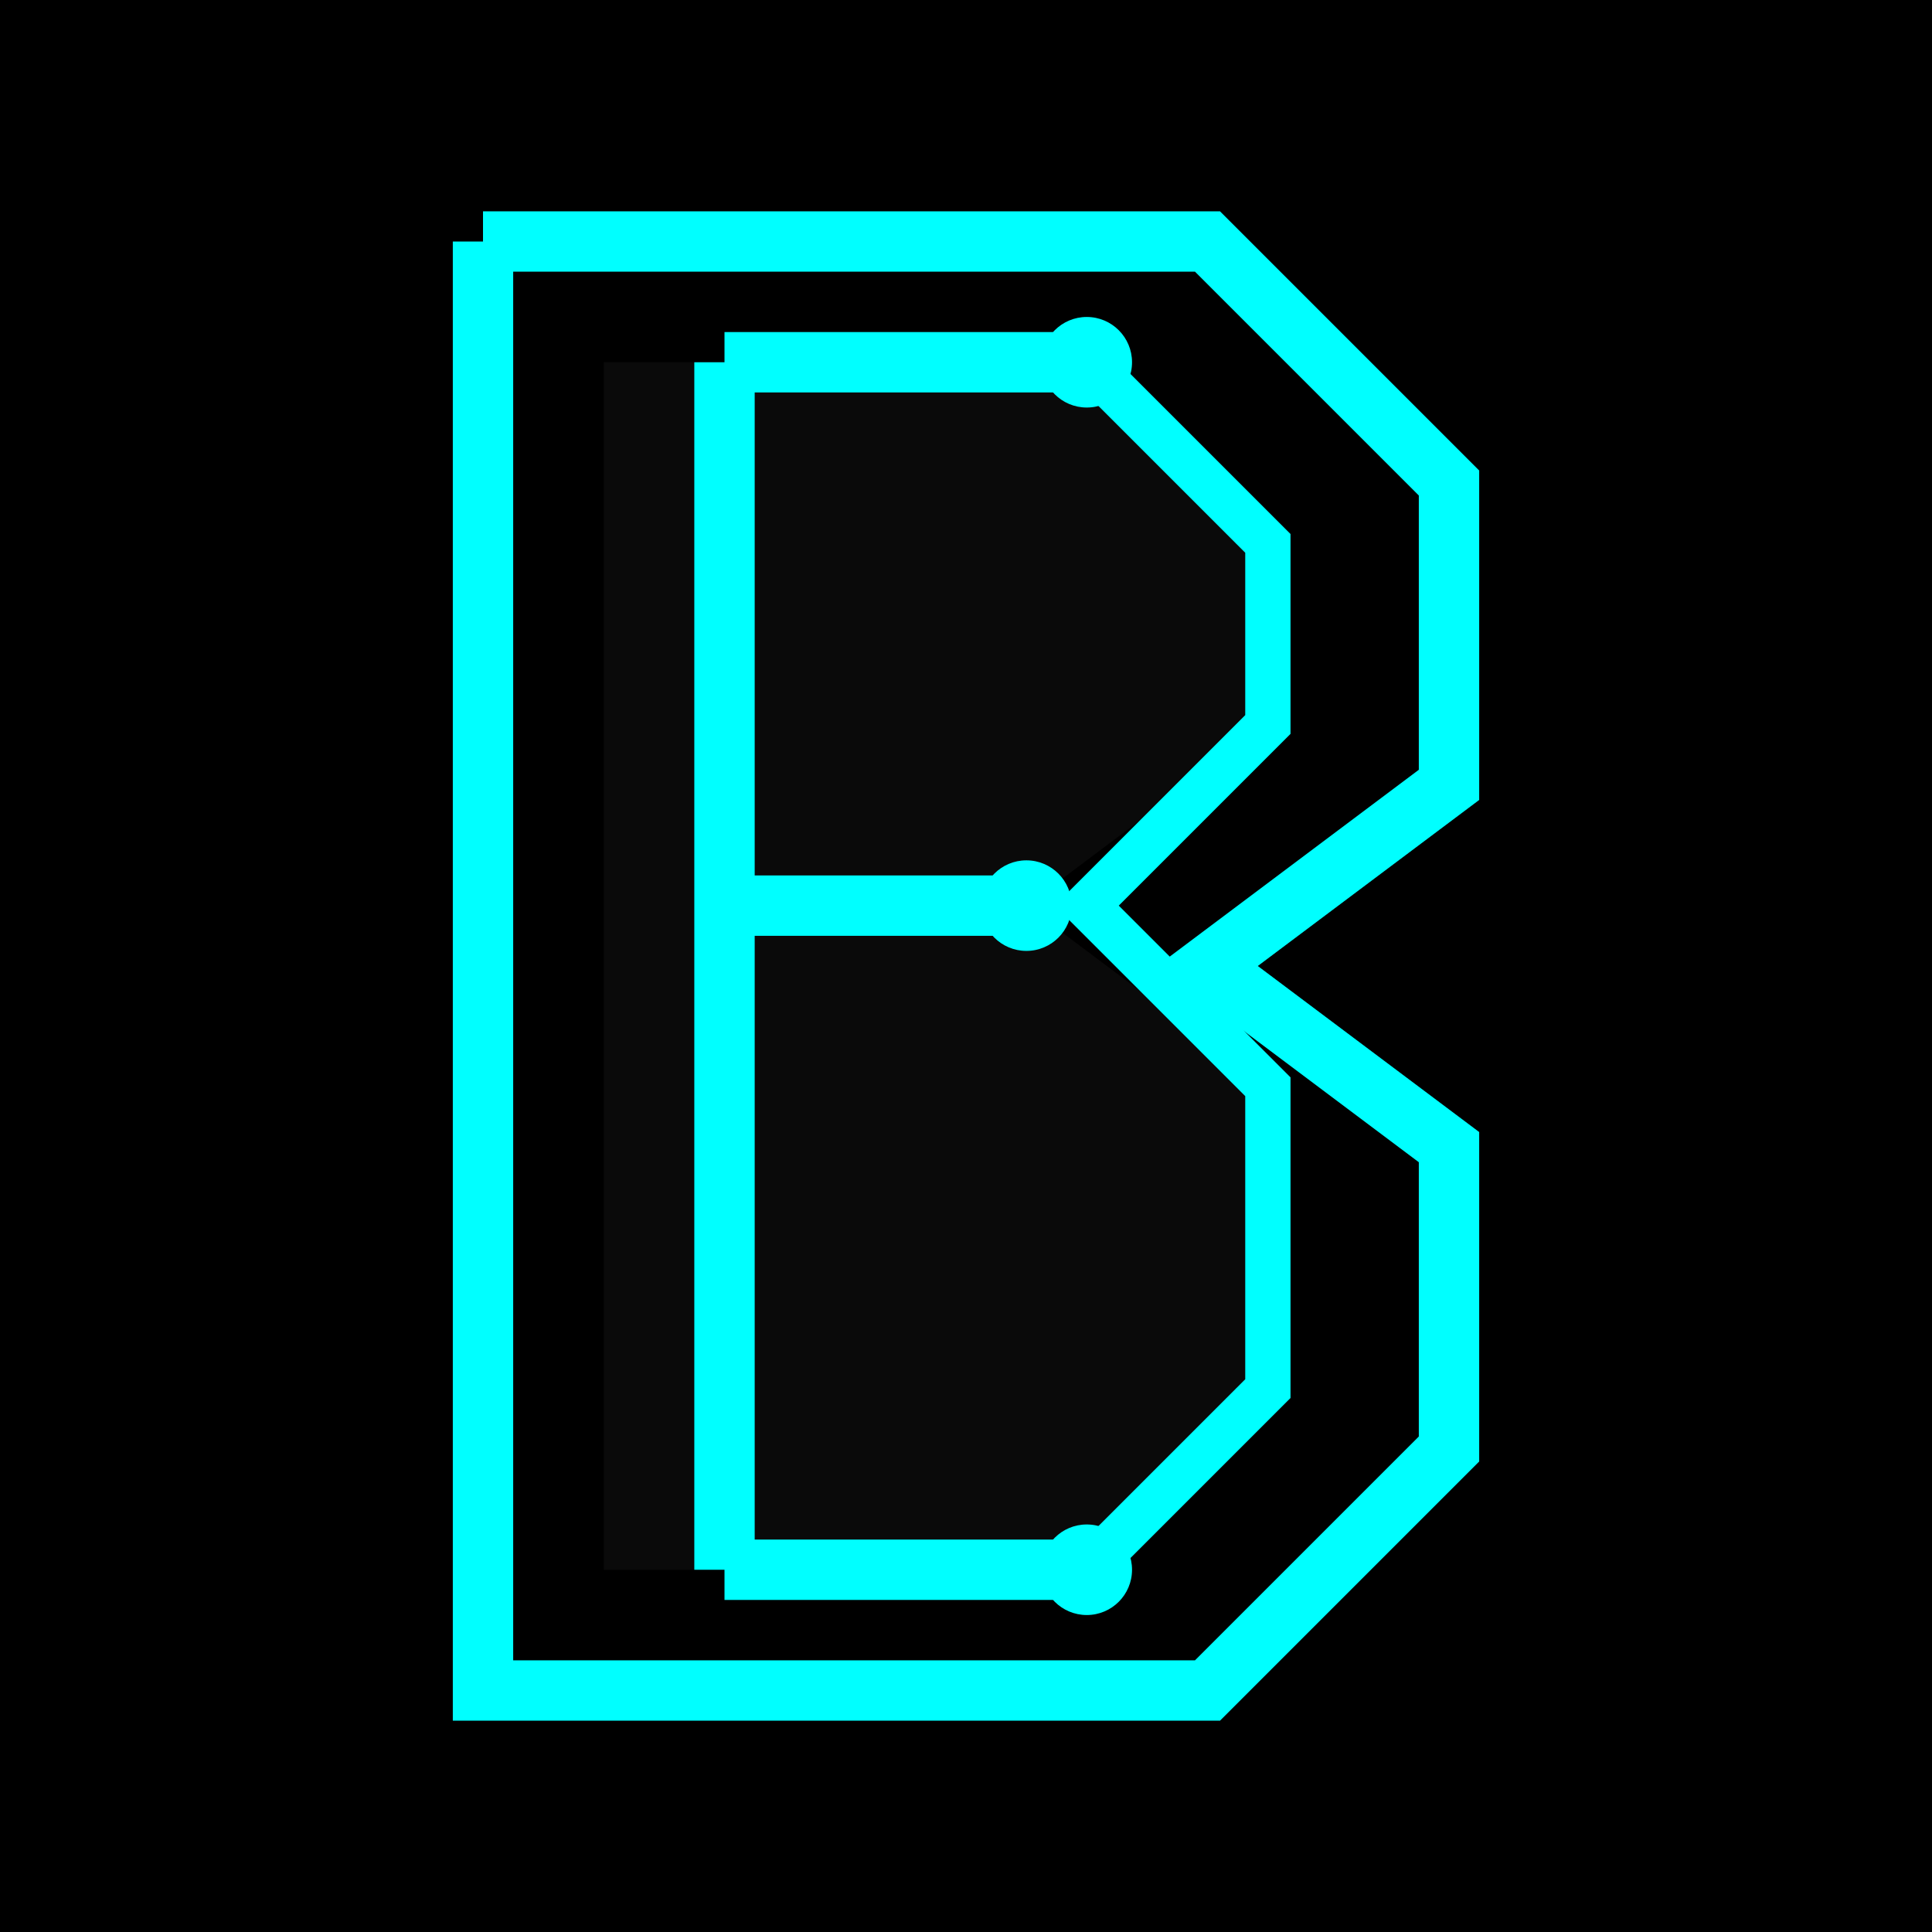
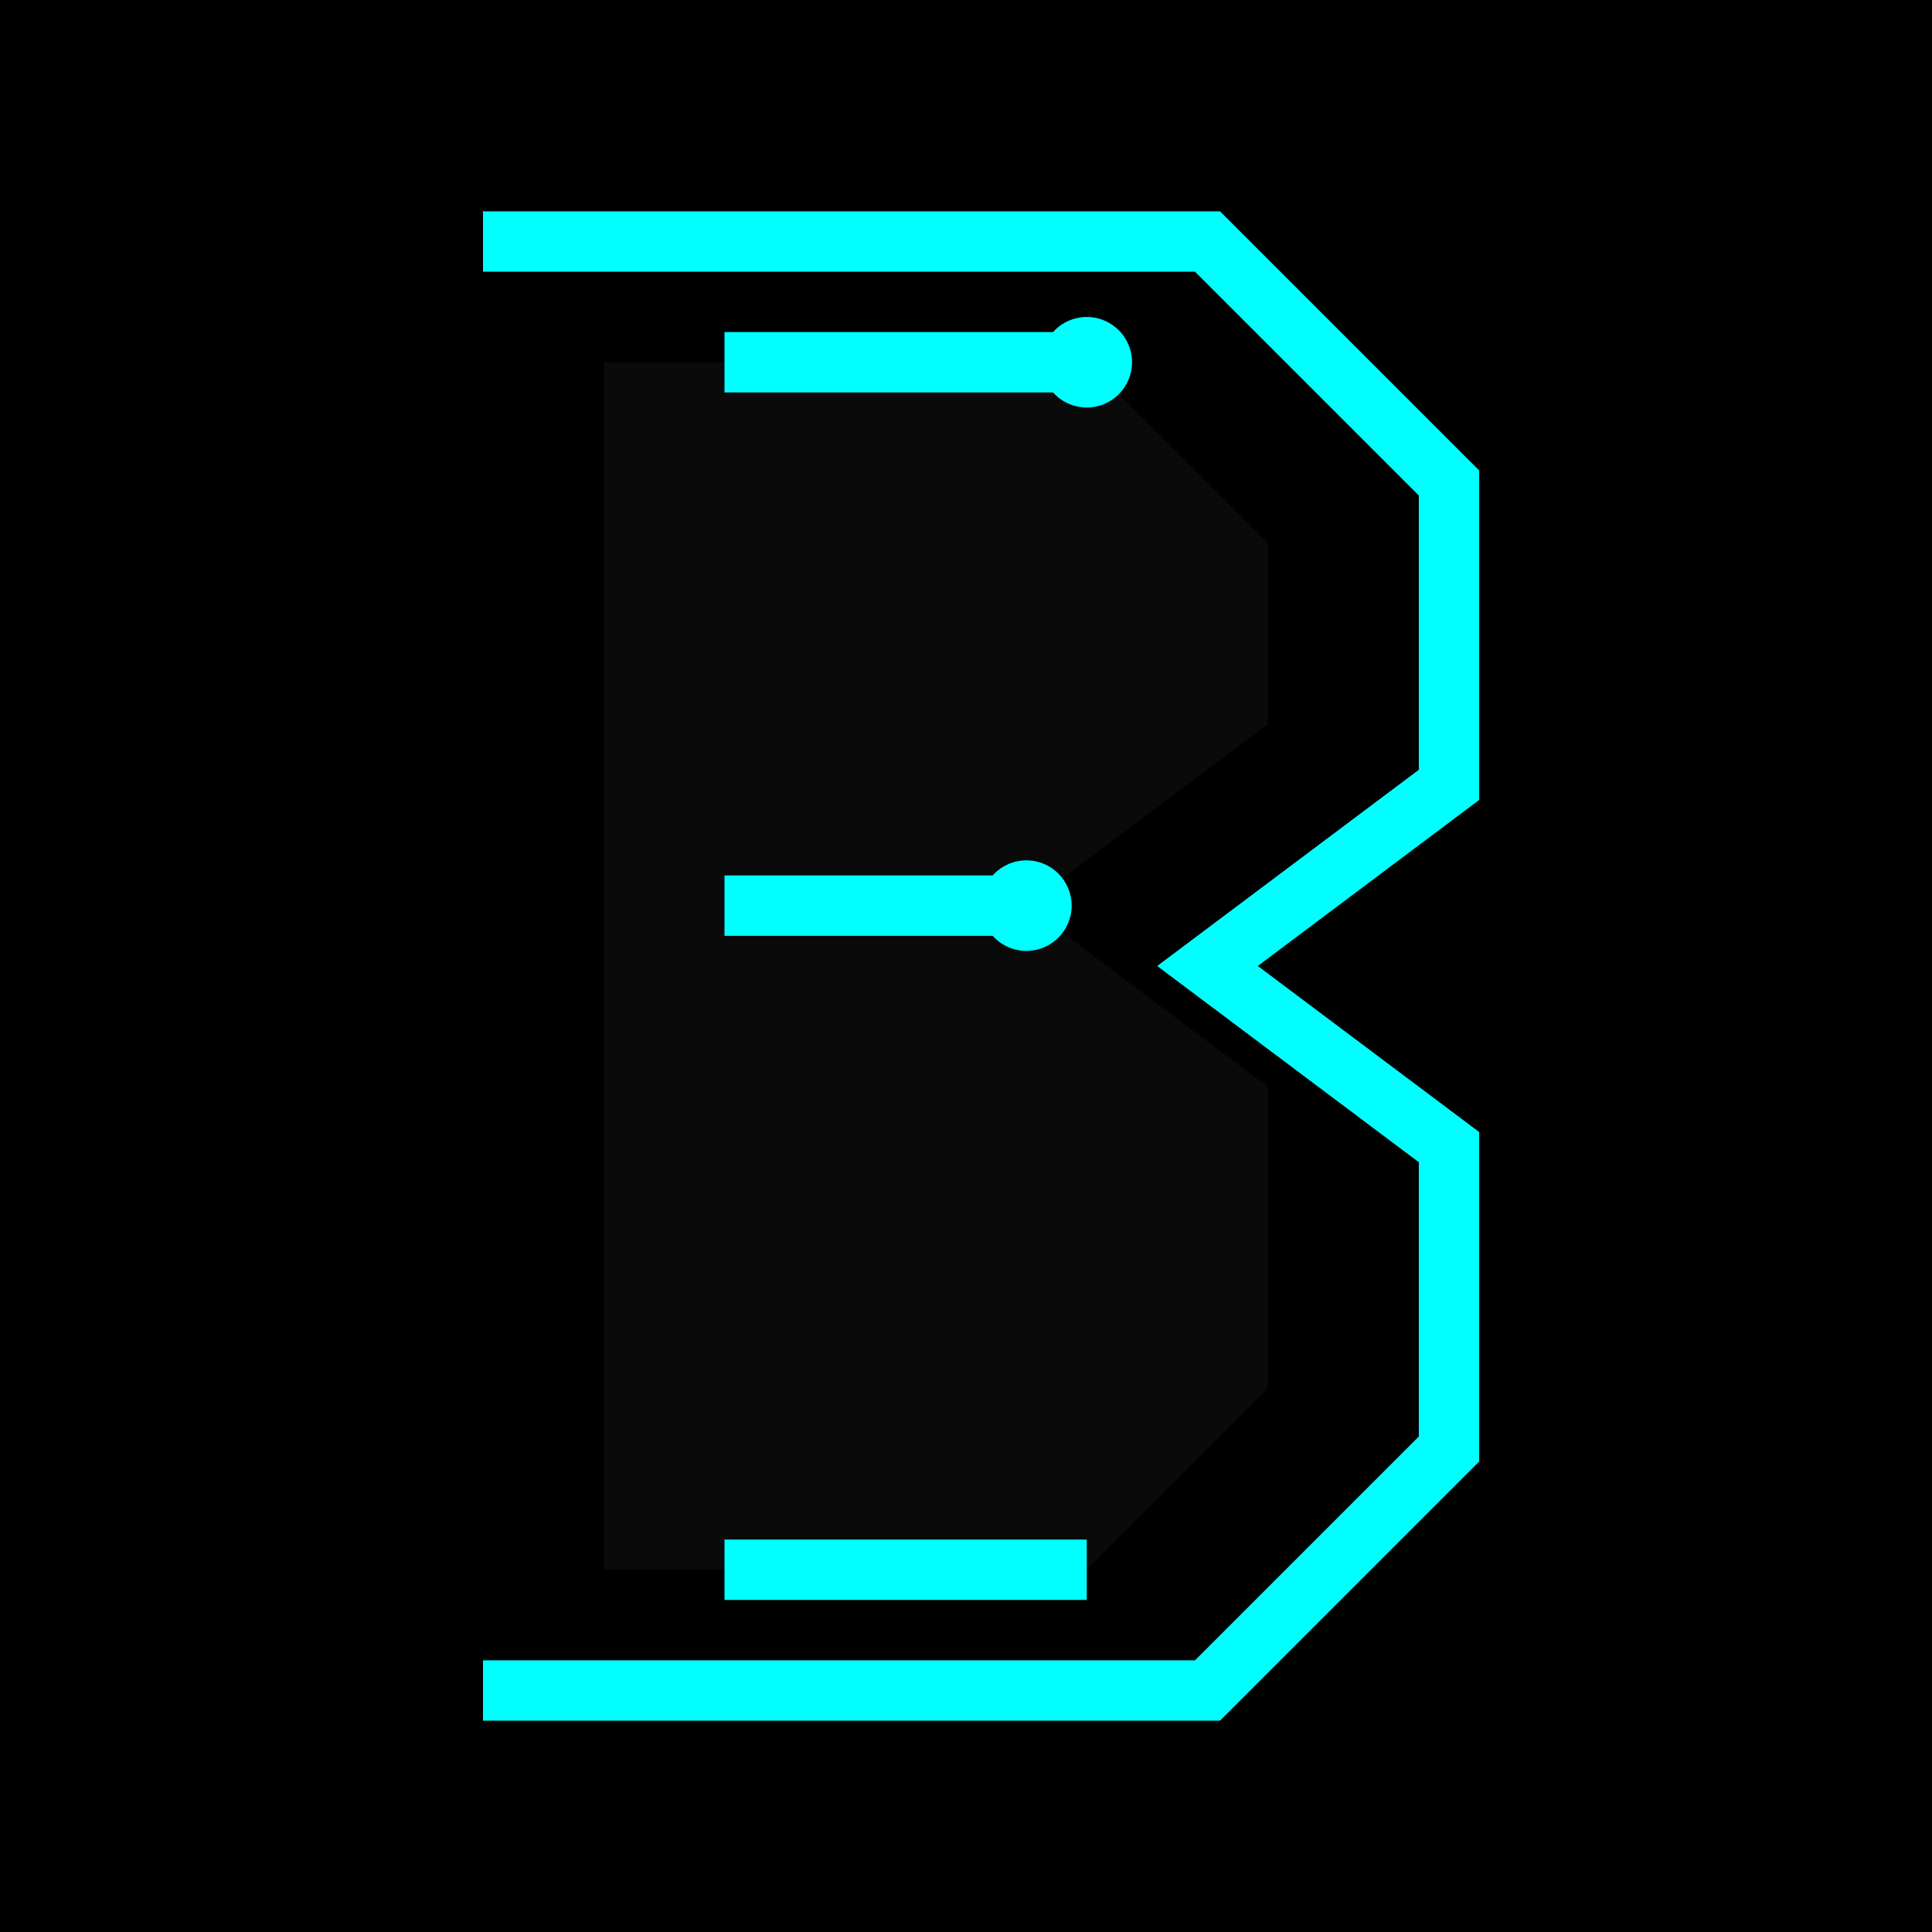
<svg xmlns="http://www.w3.org/2000/svg" viewBox="0 0 32 32">
  <rect width="32" height="32" fill="#000000" />
-   <path d="M8 4 L20 4 L24 8 L24 13 L20 16 L24 19 L24 24 L20 28 L8 28 L8 4" fill="none" stroke="#00ffff" stroke-width="1" filter="url(#neon)" />
+   <path d="M8 4 L20 4 L24 8 L24 13 L20 16 L24 19 L24 24 L20 28 L8 28 " fill="none" stroke="#00ffff" stroke-width="1" filter="url(#neon)" />
  <path d="M10 6 L18 6 L21 9 L21 12 L17 15 L21 18 L21 23 L18 26 L10 26 L10 6" fill="#0a0a0a" />
-   <path d="M18 6 L21 9 L21 12 L18 15 L21 18 L21 23 L18 26" stroke="#00ffff" stroke-width="0.75" fill="none" />
-   <path d="M12 6 L12 26" stroke="#00ffff" stroke-width="1" />
  <path d="M12 6 L18 6" stroke="#00ffff" stroke-width="1" />
  <path d="M12 15 L17 15" stroke="#00ffff" stroke-width="1" />
  <path d="M12 26 L18 26" stroke="#00ffff" stroke-width="1" />
  <circle cx="18" cy="6" r="0.75" fill="#00ffff" />
-   <circle cx="18" cy="26" r="0.75" fill="#00ffff" />
  <circle cx="17" cy="15" r="0.75" fill="#00ffff" />
  <defs>
    <filter id="neon" x="-20%" y="-20%" width="140%" height="140%">
      <feGaussianBlur stdDeviation="0.5" result="blur" />
      <feComposite operator="over" in="blur" />
      <feDropShadow dx="0" dy="0" stdDeviation="1" flood-color="#00ffff" flood-opacity="0.5" />
    </filter>
  </defs>
</svg>